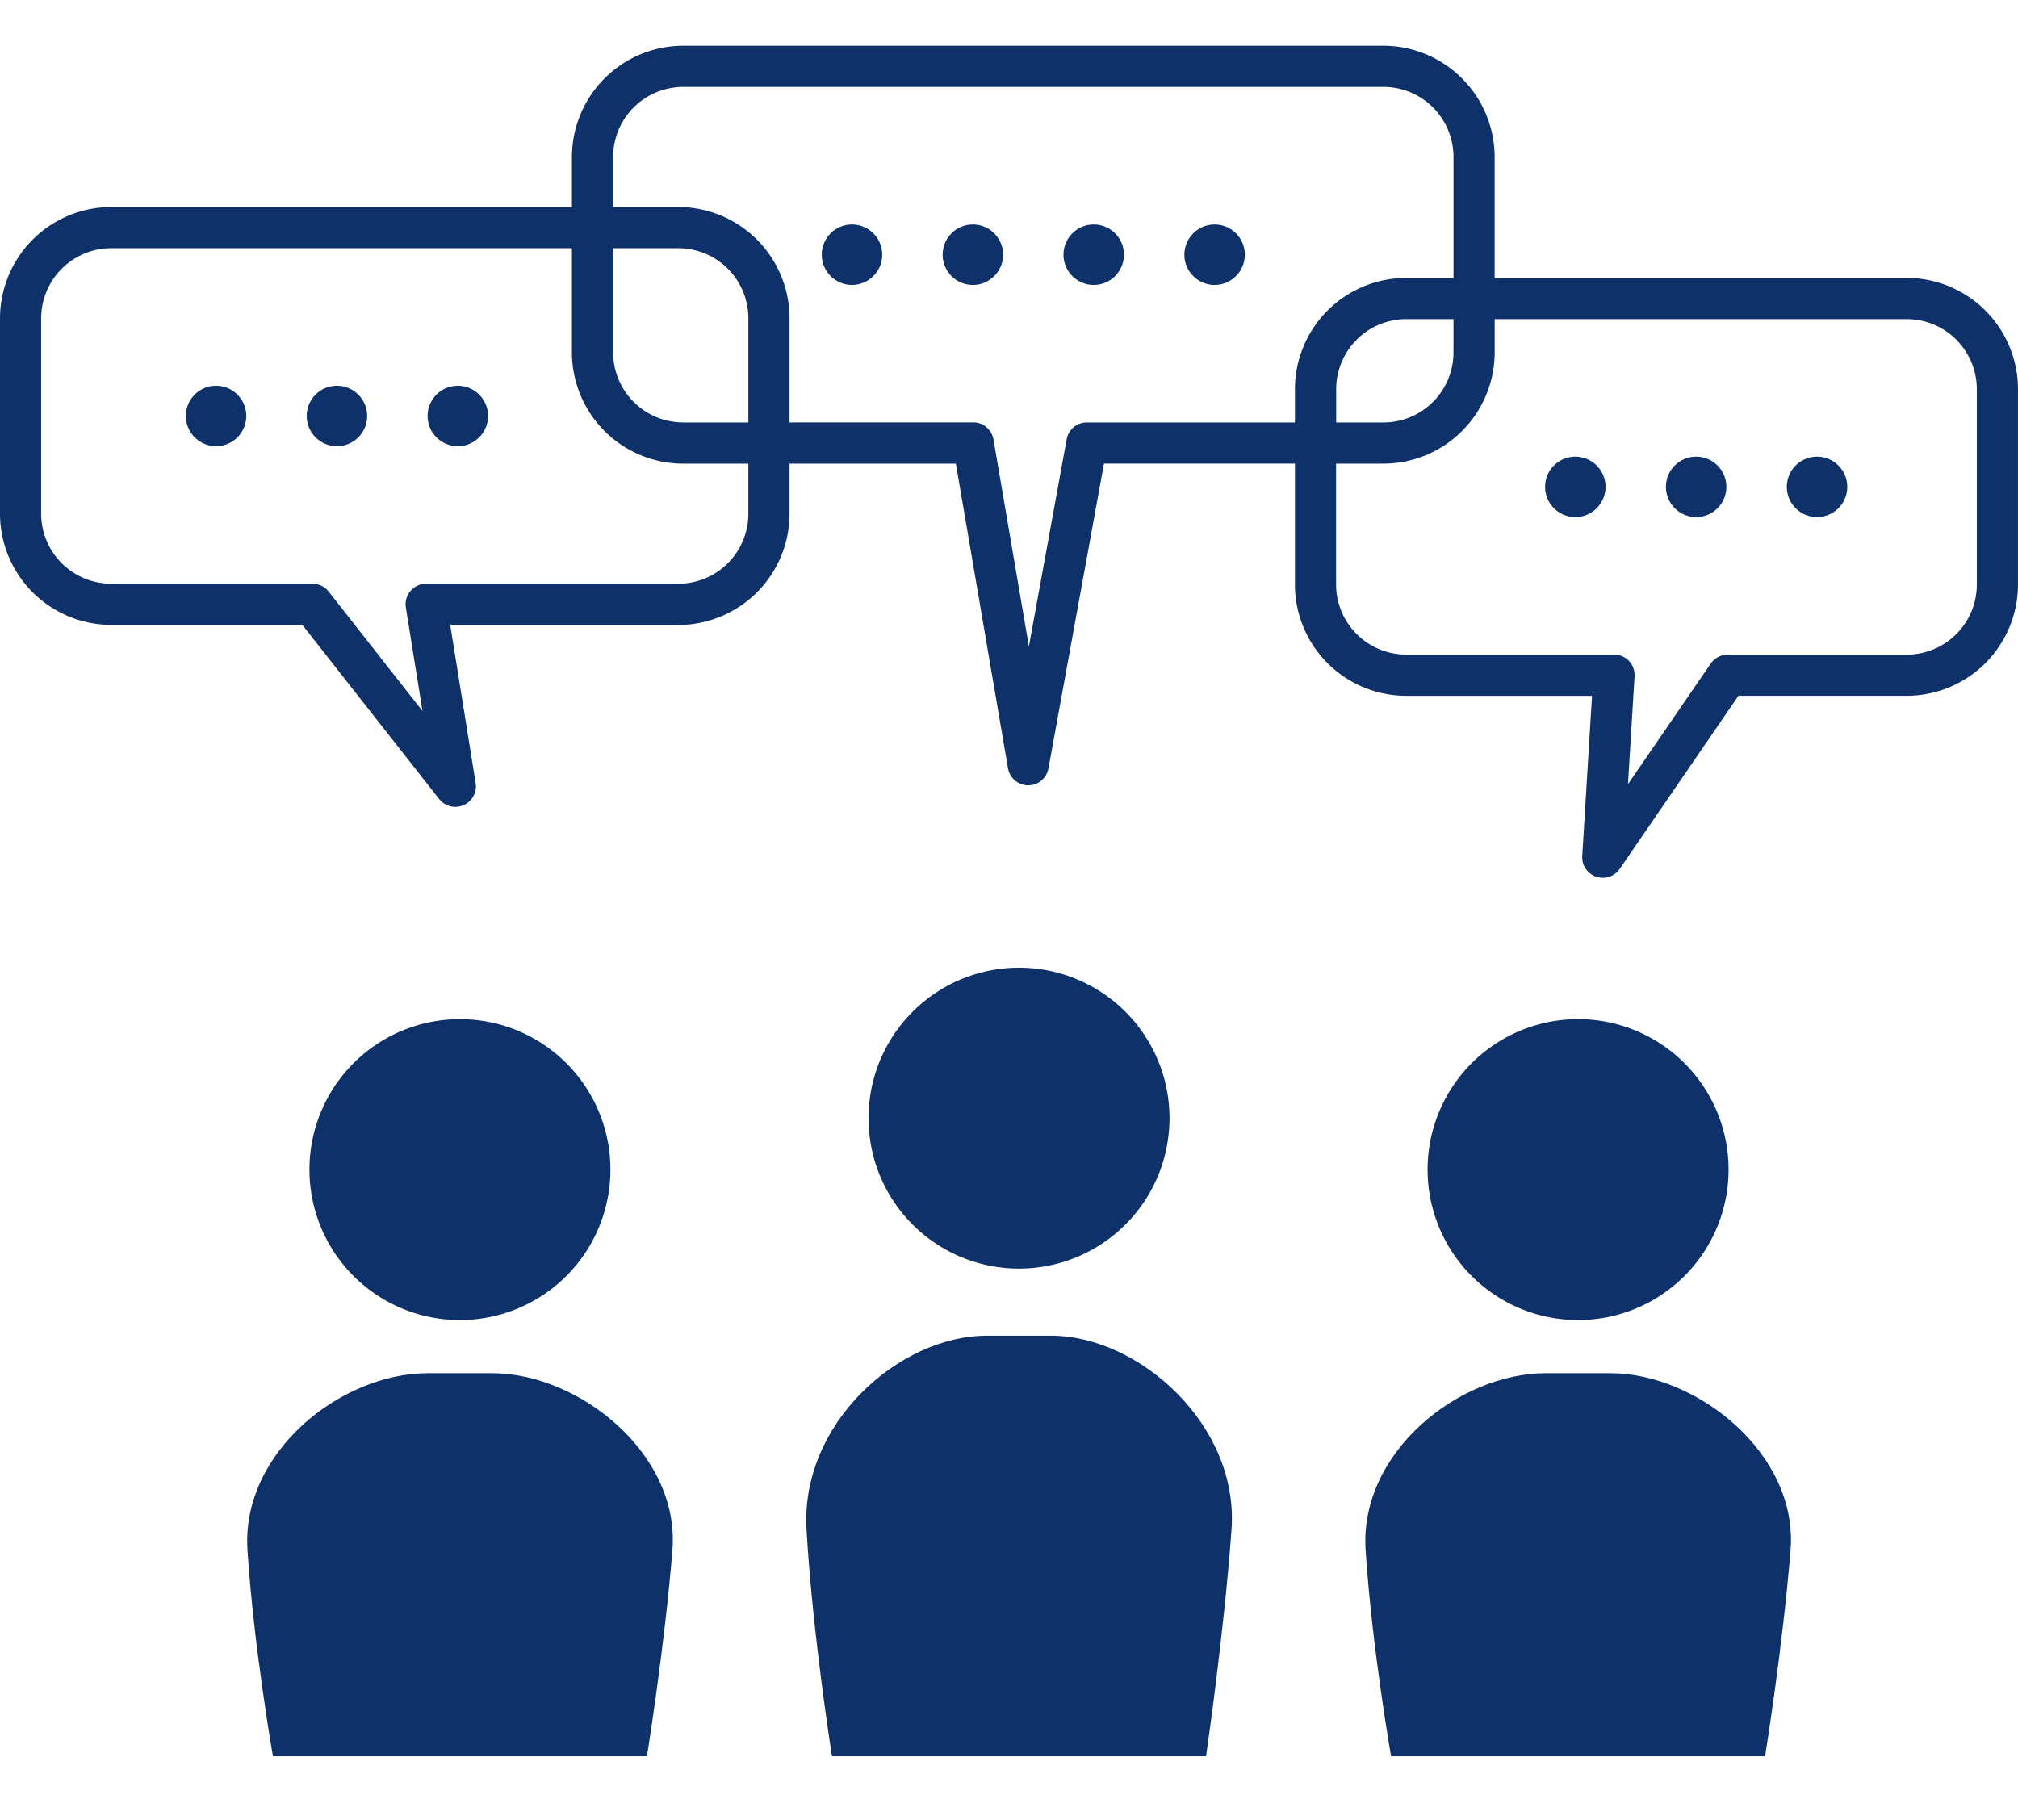
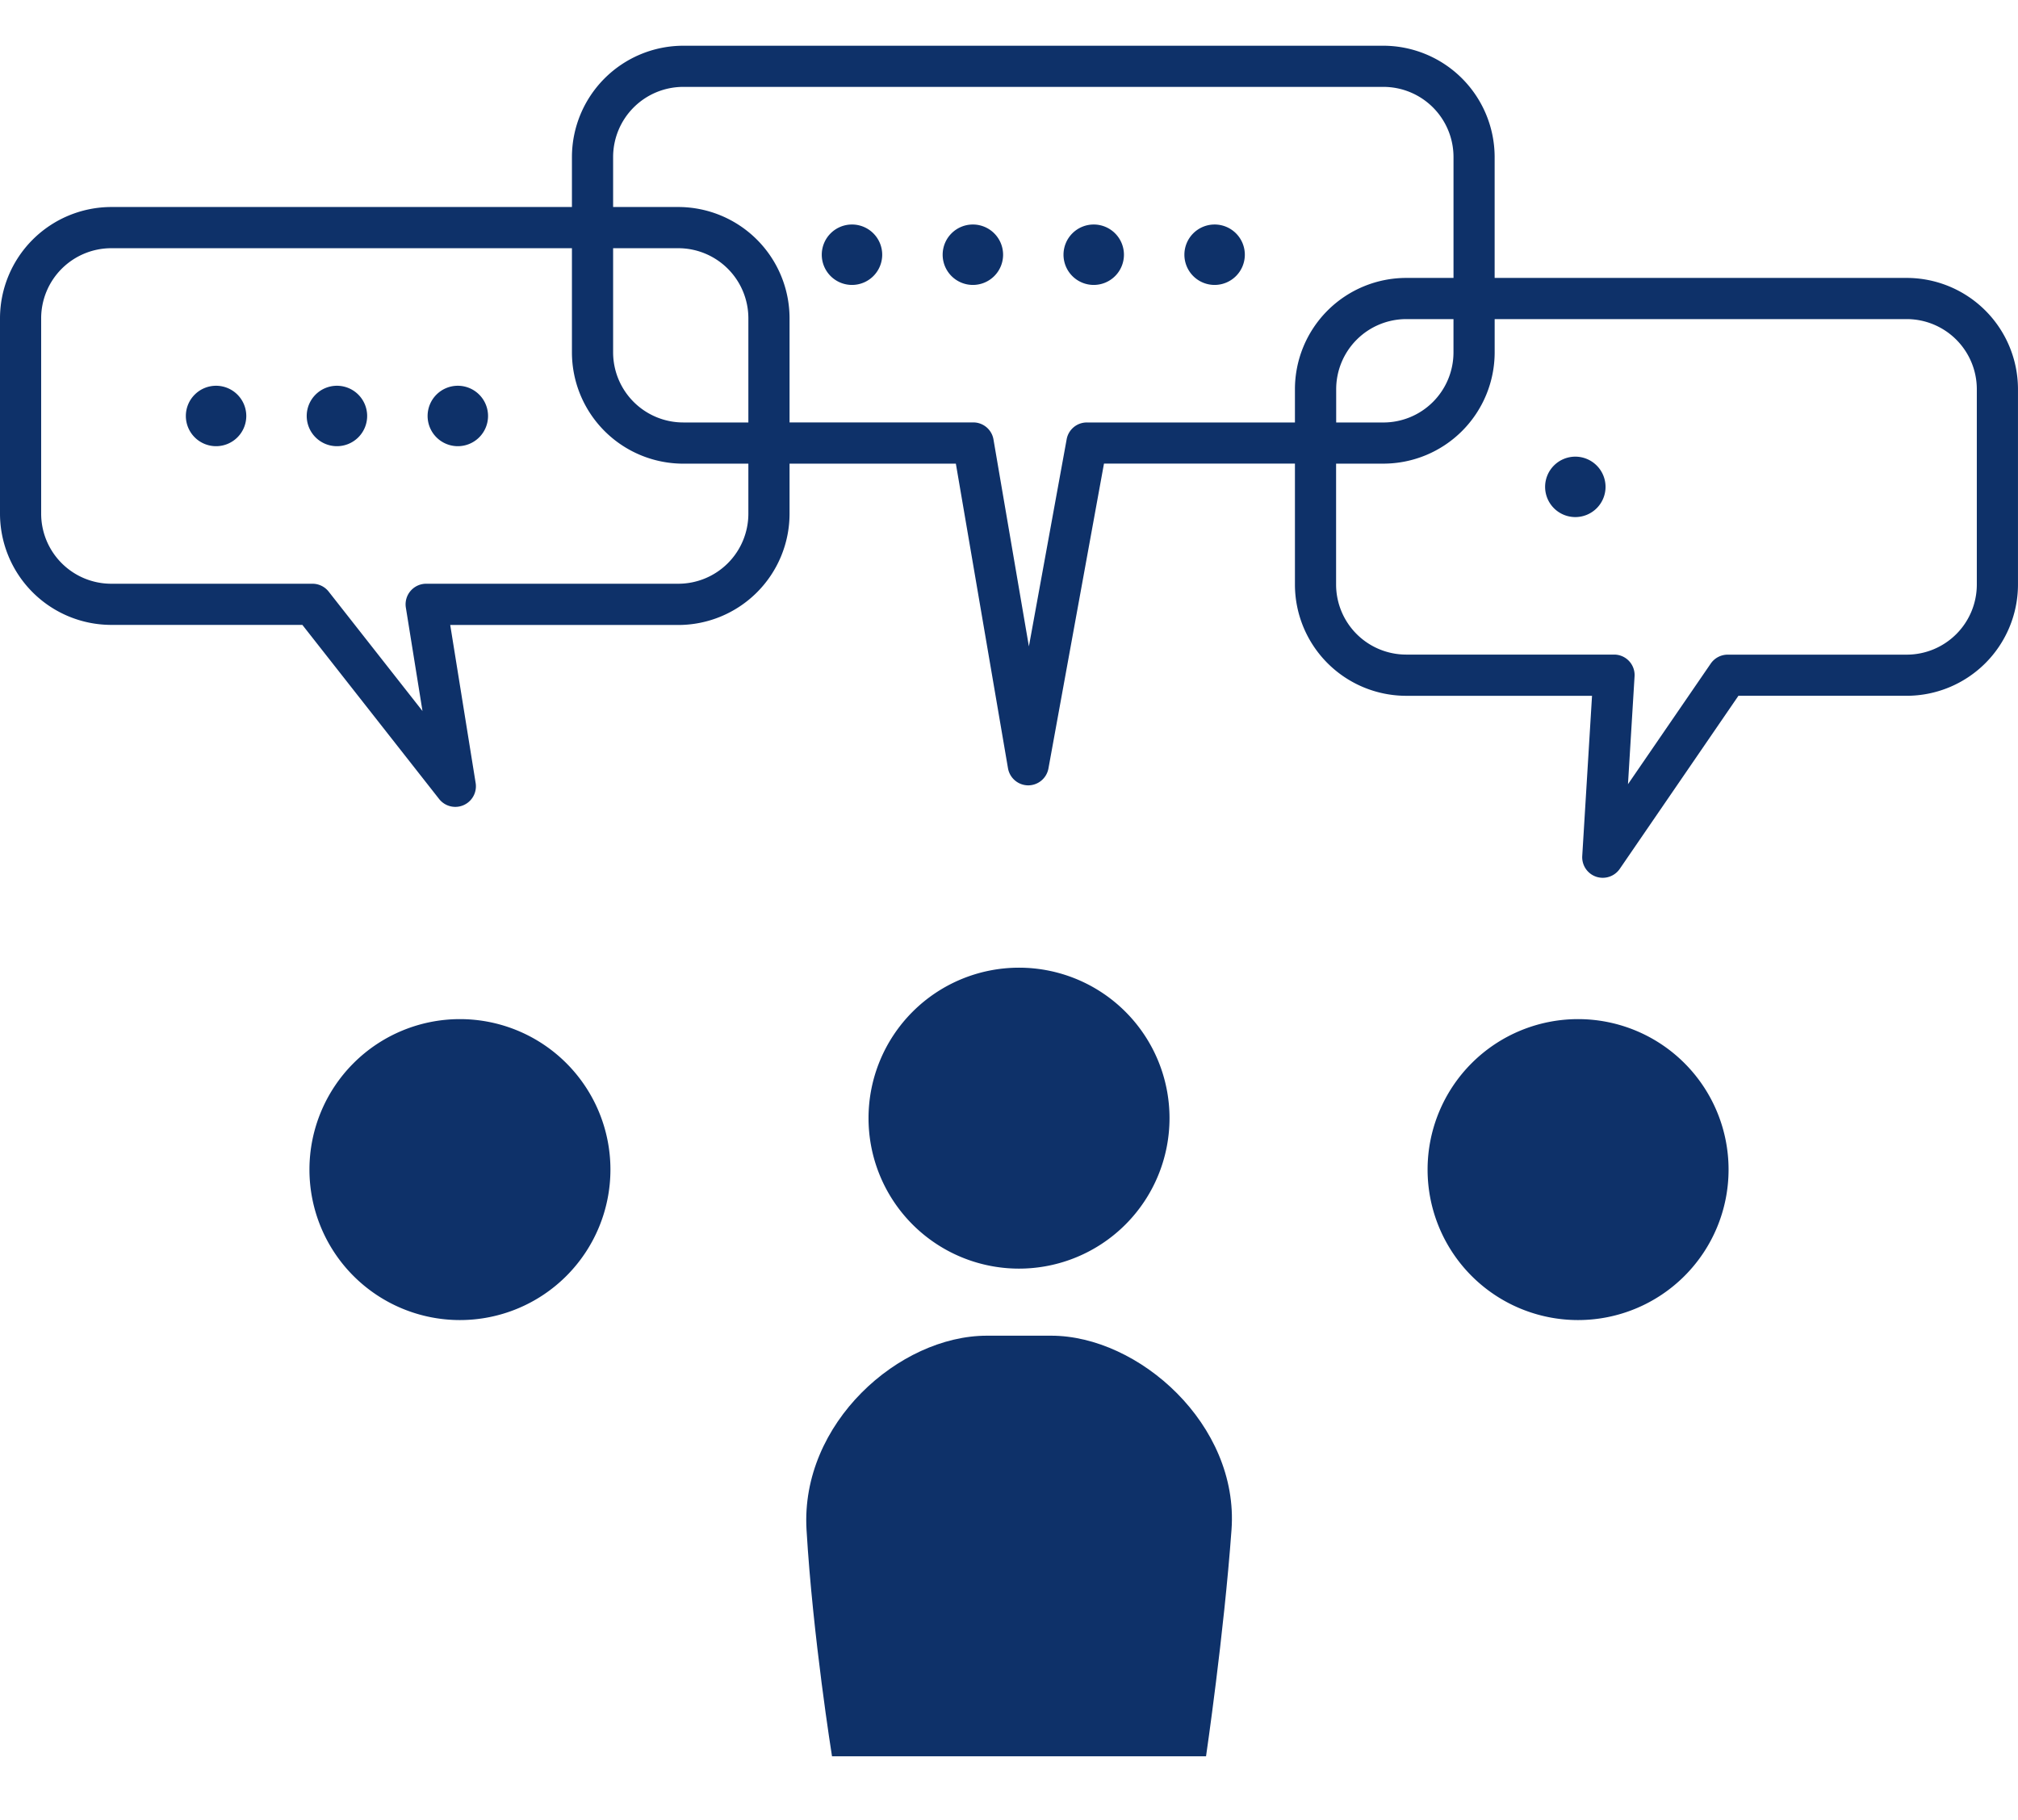
<svg xmlns="http://www.w3.org/2000/svg" height="80" viewBox="0 0 88.689 80" width="88.689">
  <clipPath id="a">
-     <path d="m0 0h88.689v75.187h-88.689z" />
+     <path d="m0 0h88.689v75.187h-88.689" />
  </clipPath>
-   <circle cx="40.482" cy="40" fill="none" r="40" />
  <g clip-path="url(#a)" fill="#0e3169" transform="translate(0 2.01)">
    <path d="m60.453 56.749a6.614 6.614 0 1 0 -6.614 6.614 6.615 6.615 0 0 0 6.614-6.614" transform="translate(-9.054 -9.611)" />
    <path d="m54.6 70.148h-2.824c-3.845 0-8.2 3.847-7.925 8.528s1.12 9.959 1.12 9.959h16.438s.785-5.341 1.12-9.959-4.08-8.528-7.925-8.528" transform="translate(-8.405 -13.448)" />
    <path d="m30.054 59.547a6.614 6.614 0 1 0 -6.614 6.614 6.615 6.615 0 0 0 6.614-6.614" transform="translate(-3.226 -10.148)" />
-     <path d="m24.2 72.187h-2.823c-3.845 0-8.2 3.5-7.924 7.768s1.119 9.071 1.119 9.071h16.438s.784-4.865 1.119-9.071-4.08-7.768-7.925-7.768" transform="translate(-2.577 -13.839)" />
    <path d="m90.851 59.547a6.614 6.614 0 1 0 -6.614 6.614 6.615 6.615 0 0 0 6.614-6.614" transform="translate(-14.882 -10.148)" />
-     <path d="m85 72.187h-2.826c-3.845 0-8.2 3.5-7.924 7.768s1.119 9.071 1.119 9.071h16.438s.784-4.865 1.119-9.071-4.079-7.768-7.926-7.768" transform="translate(-14.233 -13.839)" />
    <path d="m83.8 10.206h-18.112v-5.317a4.9 4.9 0 0 0 -4.888-4.889h-30.774a4.9 4.9 0 0 0 -4.89 4.889v2.2h-20.247a4.9 4.9 0 0 0 -4.889 4.889v8.591a4.895 4.895 0 0 0 4.889 4.888h8.4l6.011 7.654a.905.905 0 0 0 1.605-.7l-1.118-6.95h10.024a4.894 4.894 0 0 0 4.889-4.892v-2.2h7.309l2.291 13.388a.906.906 0 0 0 .887.753.906.906 0 0 0 .891-.743l2.441-13.4h8.392v5.317a4.895 4.895 0 0 0 4.889 4.89h8.168l-.43 7.04a.905.905 0 0 0 .609.911.924.924 0 0 0 .294.048.906.906 0 0 0 .746-.393l5.215-7.607h7.398a4.894 4.894 0 0 0 4.888-4.888v-8.59a4.894 4.894 0 0 0 -4.888-4.889m-50.91 10.363a3.081 3.081 0 0 1 -3.079 3.079h-11.081a.905.905 0 0 0 -.893 1.049l.731 4.546-4.123-5.249a.905.905 0 0 0 -.711-.346h-8.845a3.082 3.082 0 0 1 -3.08-3.079v-8.591a3.083 3.083 0 0 1 3.08-3.078h20.247v4.582a4.895 4.895 0 0 0 4.89 4.888h2.864zm0-4.01h-2.864a3.083 3.083 0 0 1 -3.08-3.079v-4.58h2.865a3.082 3.082 0 0 1 3.079 3.08zm14.878 0a.9.9 0 0 0 -.89.743l-1.659 9.1-1.556-9.092a.9.9 0 0 0 -.892-.753h-8.071v-4.579a4.895 4.895 0 0 0 -4.888-4.889h-2.866v-2.2a3.084 3.084 0 0 1 3.08-3.08h30.774a3.083 3.083 0 0 1 3.08 3.08v5.317h-2.08a4.895 4.895 0 0 0 -4.889 4.888v1.465zm16.111-4.543v1.465a3.082 3.082 0 0 1 -3.08 3.079h-2.075v-1.465a3.083 3.083 0 0 1 3.08-3.079zm23 11.67a3.082 3.082 0 0 1 -3.079 3.079h-7.87a.906.906 0 0 0 -.746.394l-3.636 5.3.289-4.737a.9.9 0 0 0 -.9-.96h-9.137a3.082 3.082 0 0 1 -3.08-3.079v-5.314h2.08a4.895 4.895 0 0 0 4.889-4.888v-1.465h18.111a3.083 3.083 0 0 1 3.079 3.079z" />
    <path d="m85.34 22.346a1.328 1.328 0 1 0 1.328 1.328 1.329 1.329 0 0 0 -1.328-1.328" transform="translate(-16.106 -4.284)" />
-     <path d="m91.912 22.346a1.328 1.328 0 1 0 1.327 1.328 1.328 1.328 0 0 0 -1.327-1.328" transform="translate(-17.367 -4.284)" />
-     <path d="m98.484 22.346a1.328 1.328 0 1 0 1.328 1.328 1.328 1.328 0 0 0 -1.328-1.328" transform="translate(-18.627 -4.284)" />
    <path d="m11.433 18.491a1.328 1.328 0 1 0 1.328 1.328 1.329 1.329 0 0 0 -1.328-1.328" transform="translate(-1.937 -3.545)" />
    <path d="m18.005 18.491a1.328 1.328 0 1 0 1.328 1.328 1.328 1.328 0 0 0 -1.328-1.328" transform="translate(-3.197 -3.545)" />
    <path d="m24.578 18.491a1.328 1.328 0 1 0 1.328 1.328 1.328 1.328 0 0 0 -1.328-1.328" transform="translate(-4.457 -3.545)" />
    <path d="m46.01 9.721a1.328 1.328 0 1 0 1.328 1.328 1.328 1.328 0 0 0 -1.328-1.328" transform="translate(-8.566 -1.863)" />
    <path d="m52.583 9.721a1.328 1.328 0 1 0 1.328 1.328 1.329 1.329 0 0 0 -1.328-1.328" transform="translate(-9.826 -1.863)" />
    <path d="m59.155 9.721a1.328 1.328 0 1 0 1.328 1.328 1.328 1.328 0 0 0 -1.328-1.328" transform="translate(-11.087 -1.863)" />
    <path d="m65.727 9.721a1.328 1.328 0 1 0 1.328 1.328 1.327 1.327 0 0 0 -1.328-1.328" transform="translate(-12.346 -1.863)" />
  </g>
</svg>